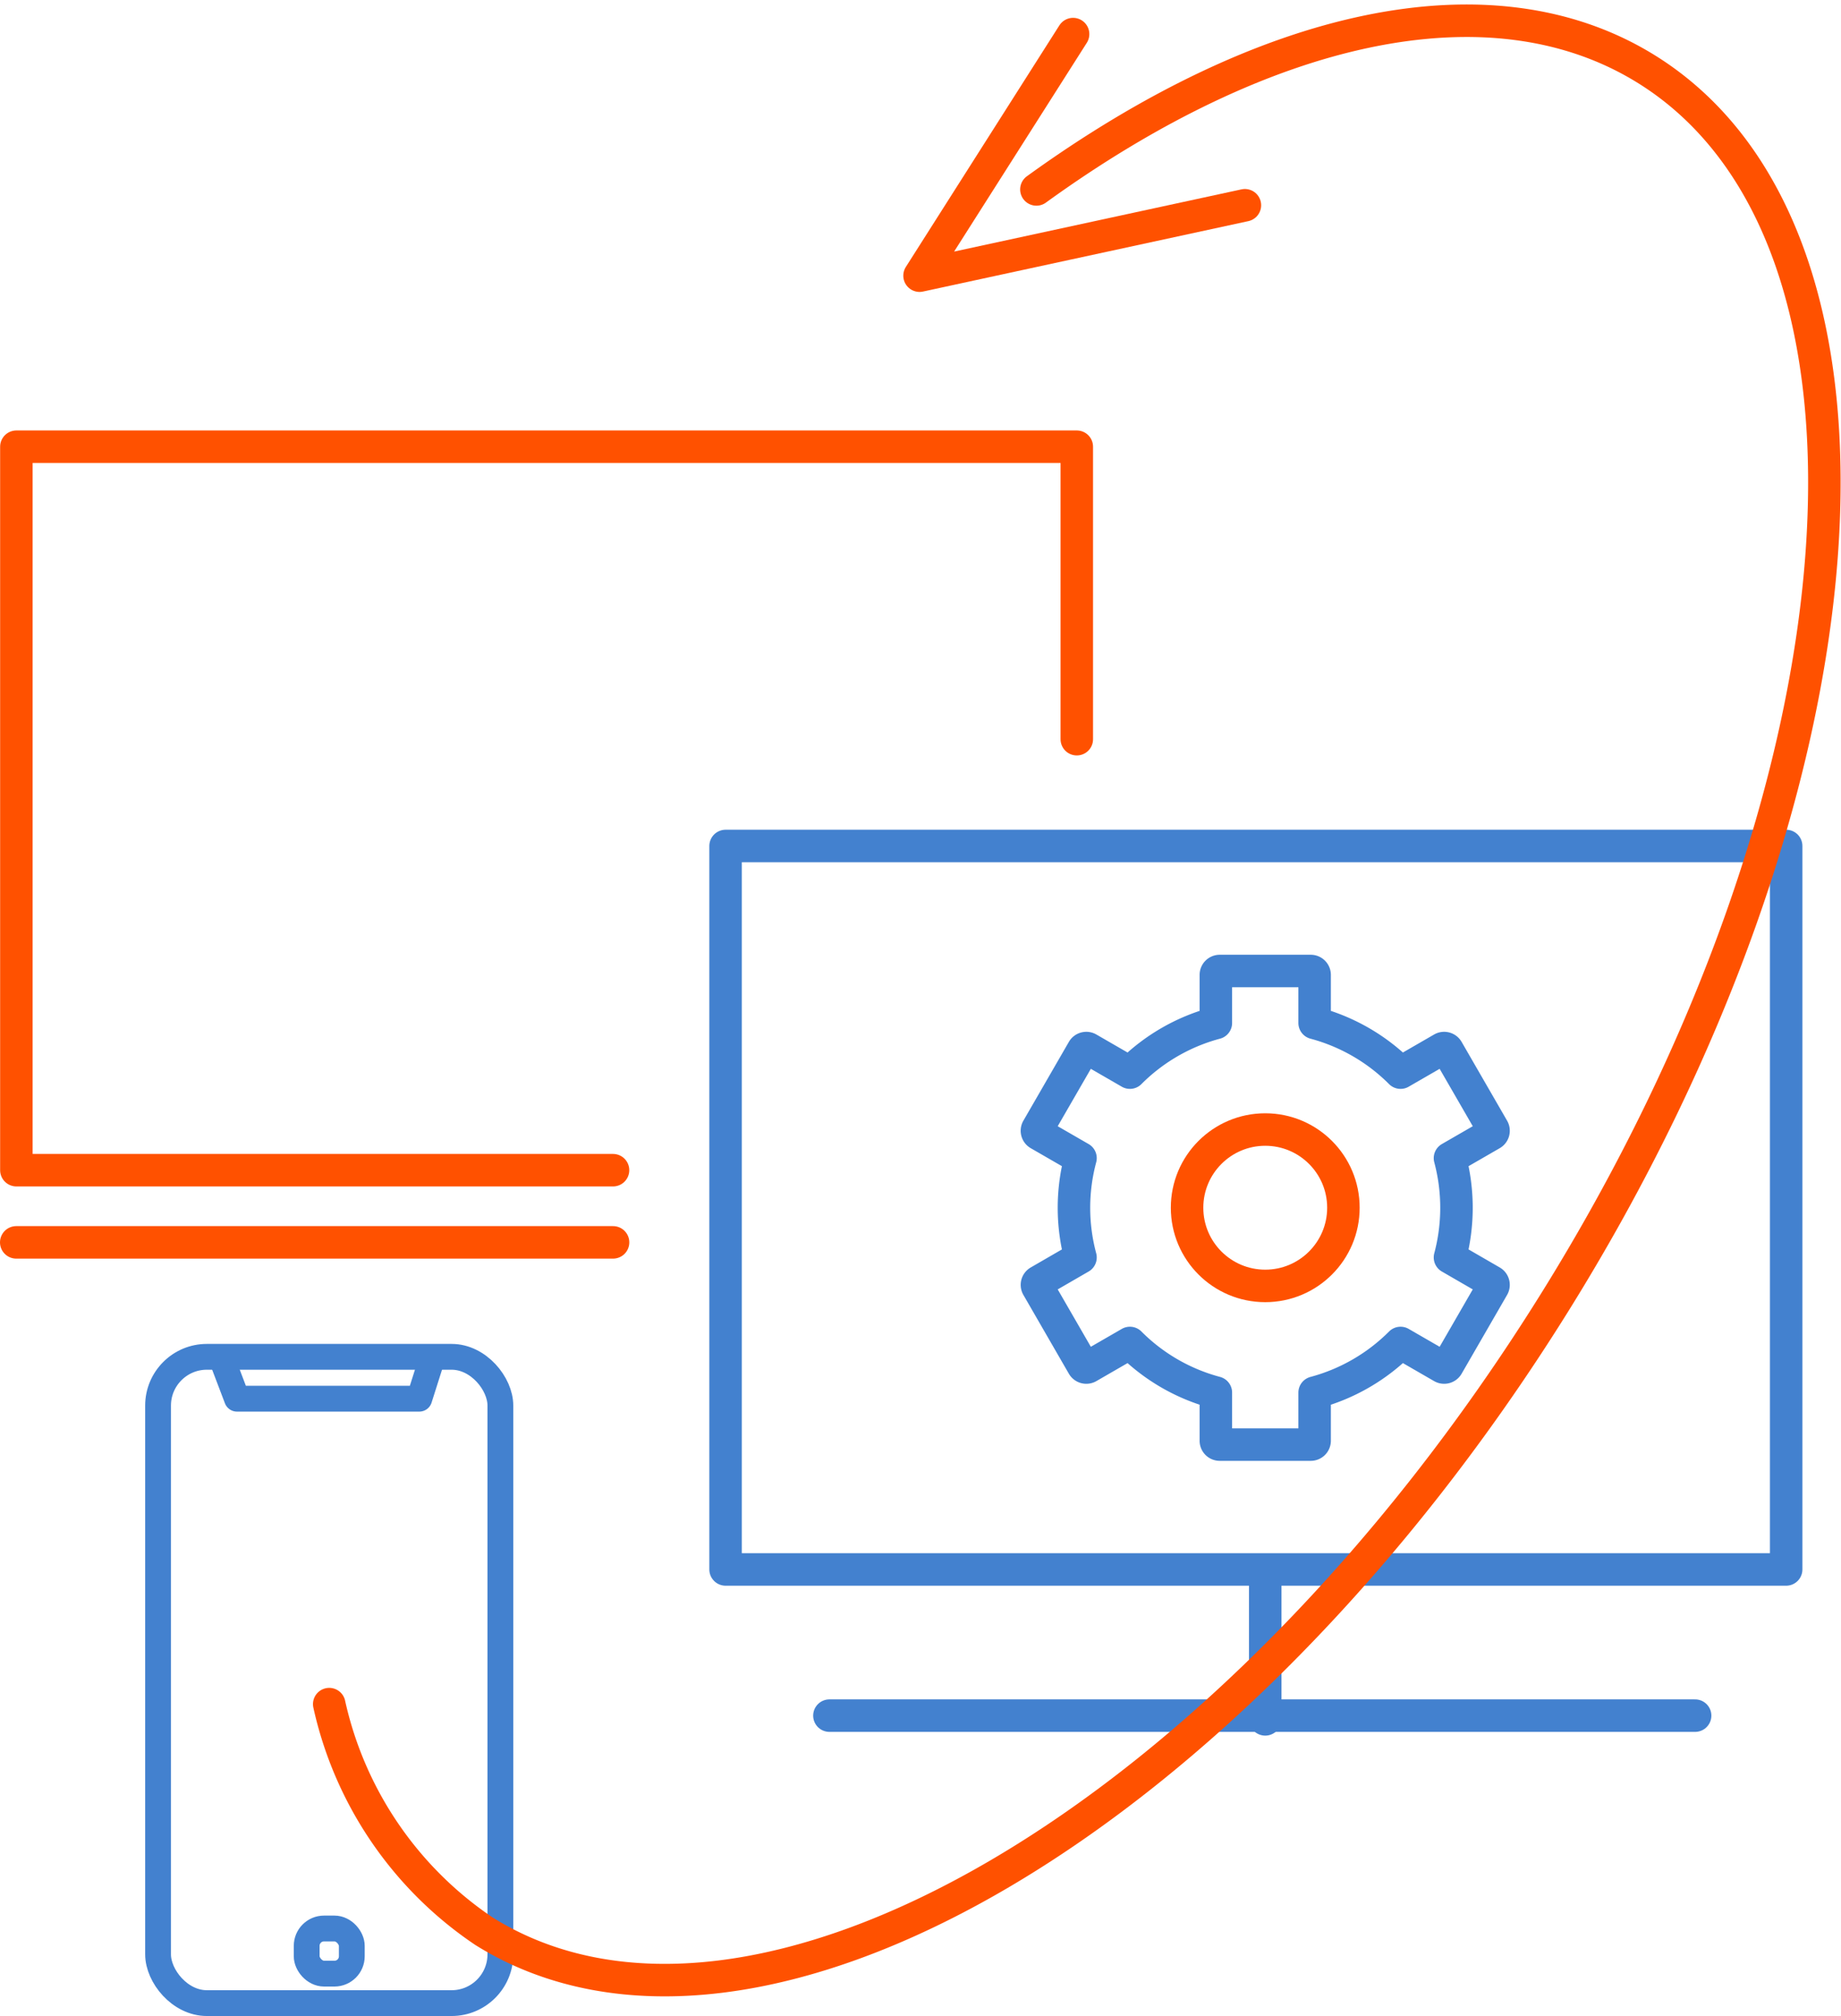
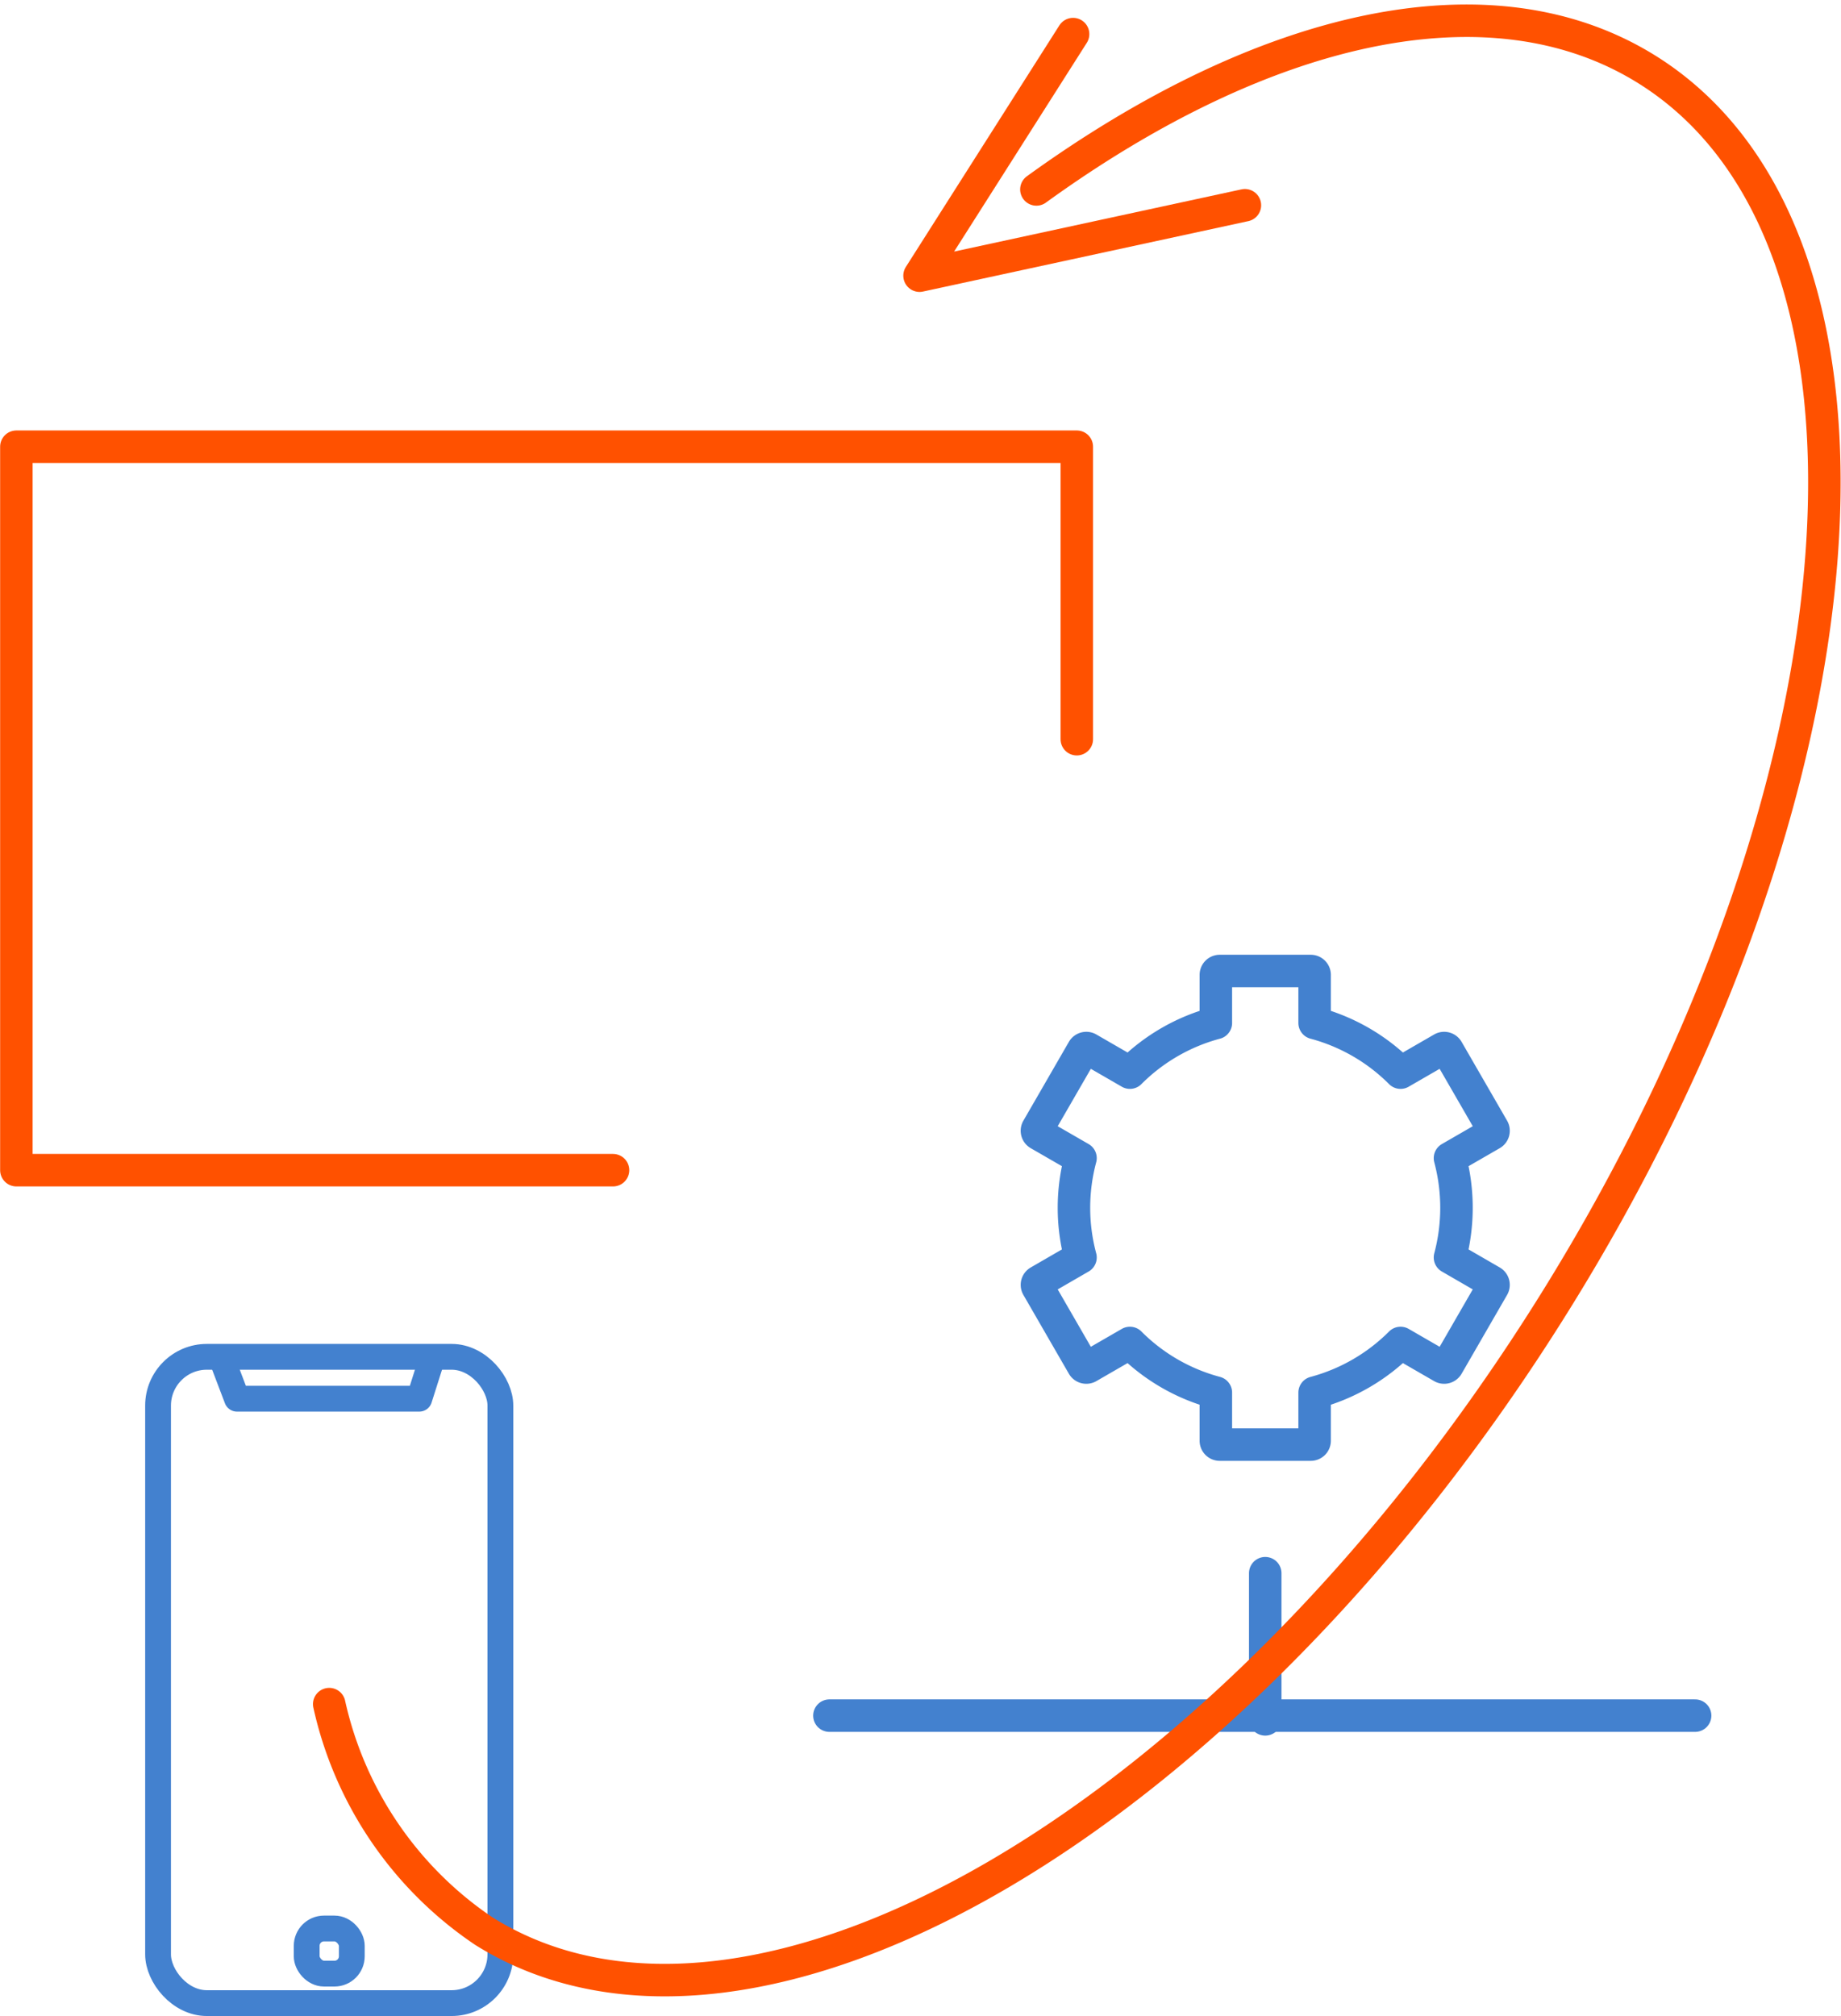
<svg xmlns="http://www.w3.org/2000/svg" width="56.663" height="62.035" viewBox="0 0 56.663 62.035">
  <g id="Group_204" data-name="Group 204" transform="translate(-34.096 -1003.076)">
    <path id="Path_476" data-name="Path 476" d="M68.928,1042.4h-2.8a.119.119,0,0,1-.12-.12V1040.8a5.86,5.86,0,0,1-2.645-1.527l-1.282.74a.12.12,0,0,1-.164-.044l-1.4-2.425a.119.119,0,0,1,.044-.162l1.281-.741a5.9,5.9,0,0,1,0-3.056l-1.281-.739a.119.119,0,0,1-.044-.163l1.4-2.425a.12.12,0,0,1,.073-.056.119.119,0,0,1,.091.012l1.282.74a5.877,5.877,0,0,1,2.645-1.528v-1.479a.12.12,0,0,1,.12-.12h2.8a.12.12,0,0,1,.12.12v1.479a5.88,5.88,0,0,1,2.645,1.528l1.282-.74a.119.119,0,0,1,.091-.012.12.12,0,0,1,.073.056l1.4,2.425a.119.119,0,0,1-.044.163l-1.281.739a5.934,5.934,0,0,1,0,3.056l1.281.741a.119.119,0,0,1,.044.162l-1.4,2.425a.12.12,0,0,1-.164.044l-1.282-.74a5.884,5.884,0,0,1-2.645,1.528v1.477A.119.119,0,0,1,68.928,1042.4Z" transform="translate(5.51 5.128)" fill="none" stroke="#4381cf" stroke-linecap="round" stroke-linejoin="round" stroke-width="1" />
-     <circle id="Ellipse_31" data-name="Ellipse 31" cx="2.406" cy="2.406" r="2.406" transform="translate(70.632 1037.833)" fill="none" stroke="#ff5100" stroke-linecap="round" stroke-linejoin="round" stroke-width="1" />
    <g id="Group_202" data-name="Group 202" transform="translate(34.596 1016.822)">
-       <rect id="Rectangle_148" data-name="Rectangle 148" width="32.643" height="22.262" transform="translate(21.832 12.286)" fill="none" stroke="#4381cf" stroke-linecap="round" stroke-linejoin="round" stroke-width="1" />
      <line id="Line_24" data-name="Line 24" y2="4.498" transform="translate(38.442 34.663)" fill="none" stroke="#4381cf" stroke-linecap="round" stroke-linejoin="round" stroke-width="1" />
      <line id="Line_25" data-name="Line 25" x2="26.645" transform="translate(25.028 39.046)" fill="none" stroke="#4381cf" stroke-linecap="round" stroke-linejoin="round" stroke-width="1" />
      <path id="Path_477" data-name="Path 477" d="M52.964,1036.785H34.6v-22.262H67.238v9" transform="translate(-34.596 -1014.523)" fill="none" stroke="#ff5100" stroke-linecap="round" stroke-linejoin="round" stroke-width="1" />
-       <line id="Line_26" data-name="Line 26" x2="18.369" transform="translate(0 24.483)" fill="none" stroke="#ff5100" stroke-linecap="round" stroke-linejoin="round" stroke-width="1" />
    </g>
    <g id="Group_203" data-name="Group 203" transform="translate(38.961 1044.827)">
      <rect id="Rectangle_149" data-name="Rectangle 149" width="10.536" height="19.887" rx="1.501" fill="none" stroke="#4381cf" stroke-linecap="round" stroke-linejoin="round" stroke-width="0.794" />
      <rect id="Rectangle_150" data-name="Rectangle 150" width="1.389" height="1.389" rx="0.534" transform="translate(4.574 17.591)" fill="none" stroke="#4381cf" stroke-linecap="round" stroke-linejoin="round" stroke-width="0.794" />
      <path id="Path_478" data-name="Path 478" d="M39.873,1037.823l.395,1.039h5.611l.33-1.039" transform="translate(-37.839 -1037.573)" fill="none" stroke="#4381cf" stroke-linecap="round" stroke-linejoin="round" stroke-width="0.794" />
    </g>
    <path id="Path_479" data-name="Path 479" d="M64.305,1008.905c6.963-5.037,13.969-6.7,18.794-3.689,8.287,5.178,6.992,22.2-2.892,38.017s-24.6,24.447-32.9,19.272a11.383,11.383,0,0,1-4.768-6.991" transform="translate(1.69)" fill="none" stroke="#ff5100" stroke-linecap="round" stroke-linejoin="round" stroke-width="1" />
    <path id="Path_480" data-name="Path 480" d="M62.248,1004.053l-4.726,7.434,10.014-2.167" transform="translate(4.876 0.072)" fill="none" stroke="#ff5100" stroke-linecap="round" stroke-linejoin="round" stroke-width="1" />
  </g>
</svg>